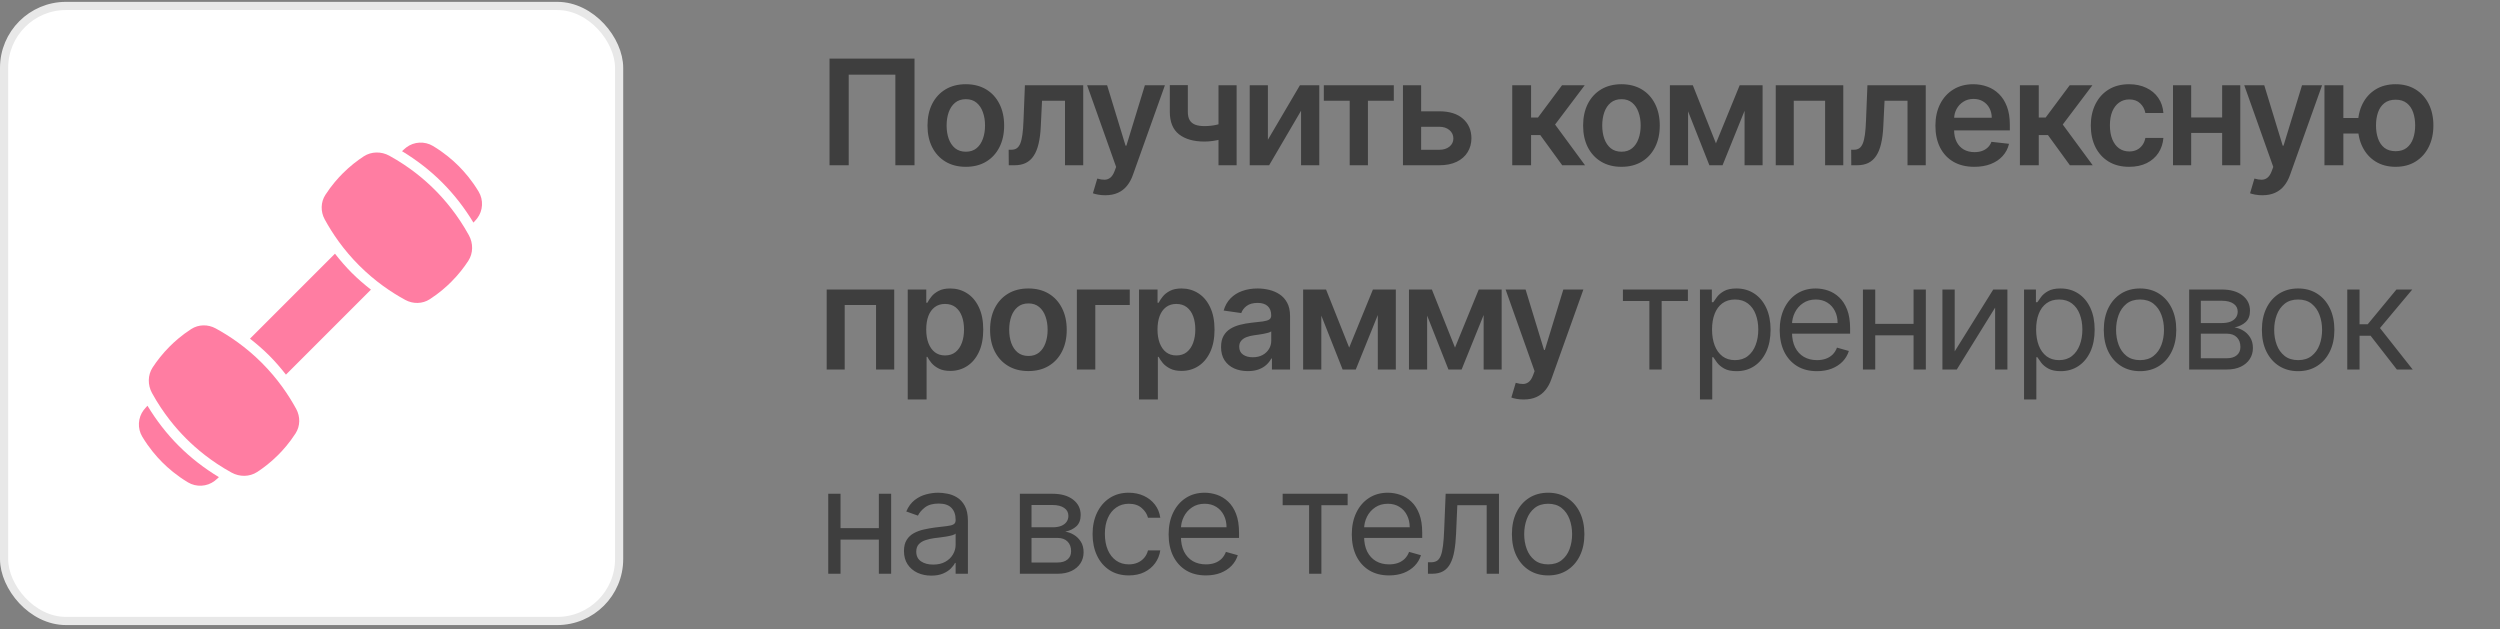
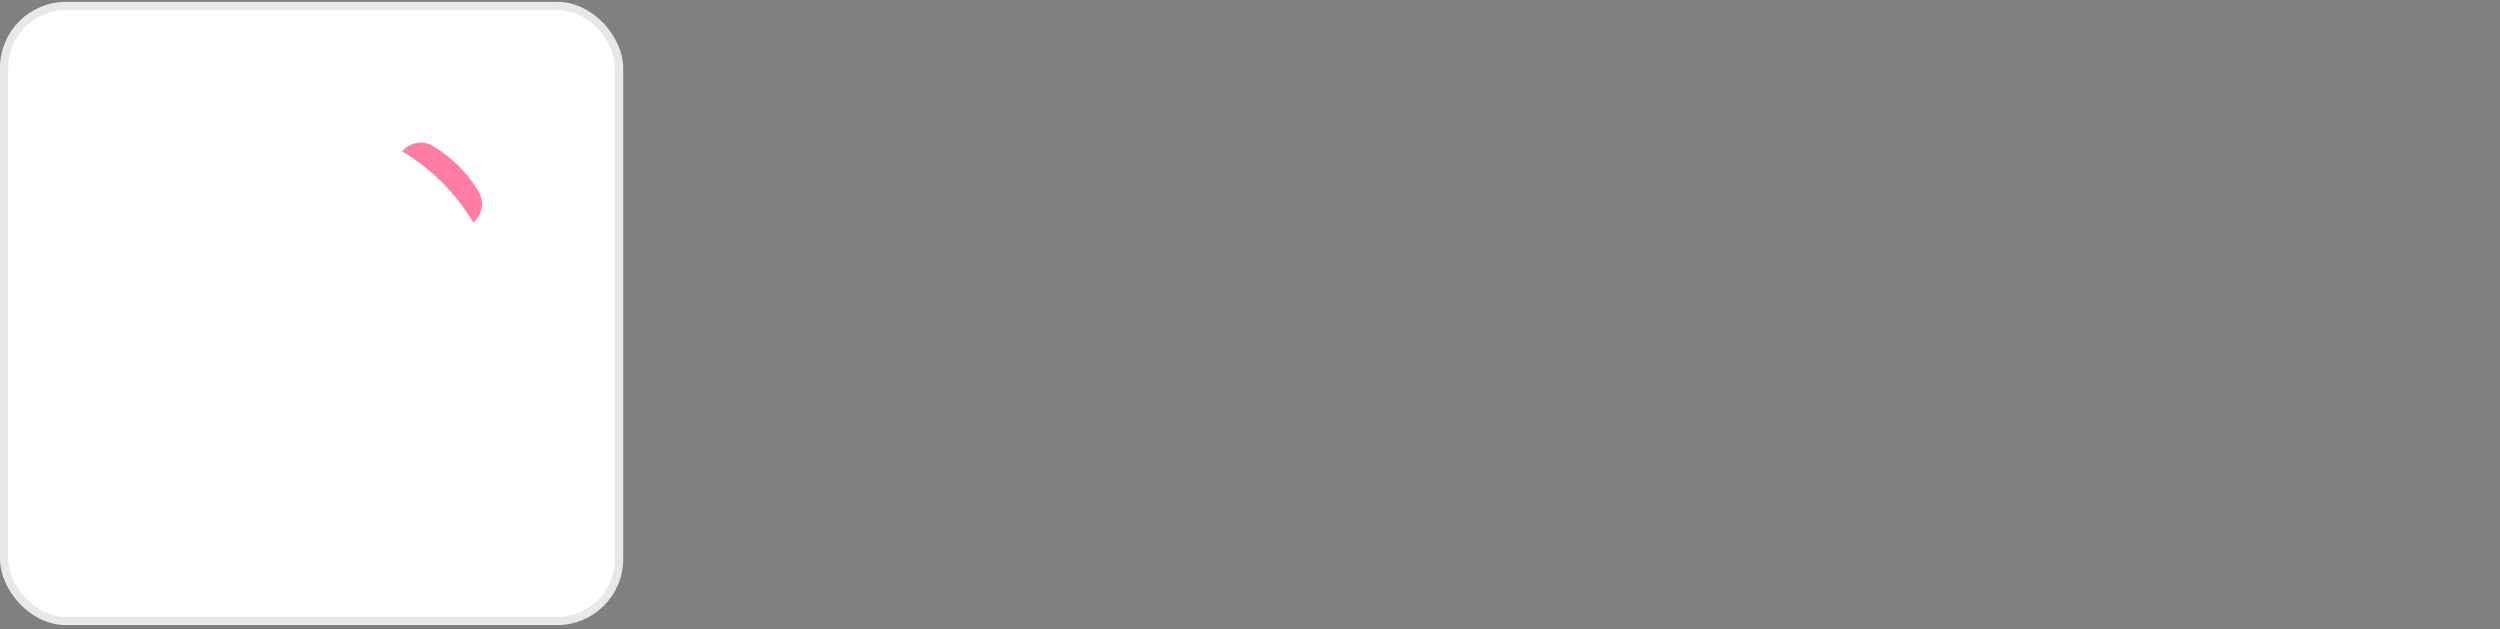
<svg xmlns="http://www.w3.org/2000/svg" width="306" height="77" viewBox="0 0 306 77" fill="none">
  <rect x="0" y="0" width="306" height="77" fill="#808080" stroke="none" />
-   <path d="M111.938 7.173V20.227H109.592V9.137H103.882V20.227H101.536V7.173H111.938ZM118.217 20.418C117.261 20.418 116.432 20.208 115.731 19.787C115.03 19.366 114.486 18.778 114.099 18.021C113.717 17.265 113.526 16.381 113.526 15.37C113.526 14.359 113.717 13.473 114.099 12.712C114.486 11.952 115.03 11.361 115.731 10.94C116.432 10.52 117.261 10.309 118.217 10.309C119.173 10.309 120.001 10.52 120.702 10.94C121.404 11.361 121.945 11.952 122.328 12.712C122.714 13.473 122.908 14.359 122.908 15.37C122.908 16.381 122.714 17.265 122.328 18.021C121.945 18.778 121.404 19.366 120.702 19.787C120.001 20.208 119.173 20.418 118.217 20.418ZM118.229 18.57C118.748 18.57 119.181 18.427 119.53 18.143C119.878 17.854 120.137 17.467 120.307 16.983C120.482 16.498 120.569 15.959 120.569 15.364C120.569 14.764 120.482 14.223 120.307 13.738C120.137 13.25 119.878 12.861 119.53 12.572C119.181 12.283 118.748 12.139 118.229 12.139C117.698 12.139 117.256 12.283 116.904 12.572C116.555 12.861 116.294 13.25 116.12 13.738C115.95 14.223 115.865 14.764 115.865 15.364C115.865 15.959 115.95 16.498 116.12 16.983C116.294 17.467 116.555 17.854 116.904 18.143C117.256 18.427 117.698 18.57 118.229 18.57ZM123.473 20.227L123.46 18.327H123.798C124.053 18.327 124.267 18.27 124.441 18.155C124.616 18.041 124.76 17.849 124.875 17.582C124.99 17.31 125.079 16.944 125.142 16.485C125.206 16.026 125.251 15.455 125.276 14.771L125.448 10.437H132.587V20.227H130.356V12.33H127.545L127.392 15.485C127.354 16.301 127.263 17.008 127.118 17.607C126.978 18.202 126.778 18.693 126.519 19.079C126.264 19.466 125.943 19.755 125.557 19.946C125.17 20.133 124.713 20.227 124.186 20.227H123.473ZM135.276 23.898C134.961 23.898 134.67 23.873 134.403 23.822C134.139 23.775 133.929 23.72 133.772 23.656L134.307 21.858C134.643 21.956 134.942 22.003 135.206 21.999C135.469 21.994 135.701 21.912 135.9 21.75C136.104 21.593 136.276 21.329 136.417 20.96L136.614 20.431L133.064 10.437H135.512L137.768 17.83H137.87L140.133 10.437H142.586L138.667 21.412C138.484 21.931 138.242 22.375 137.94 22.744C137.638 23.118 137.269 23.403 136.831 23.599C136.398 23.798 135.879 23.898 135.276 23.898ZM151.362 10.437V20.227H149.144V10.437H151.362ZM150.323 14.86V16.747C150.073 16.857 149.788 16.957 149.469 17.046C149.155 17.131 148.821 17.199 148.468 17.25C148.12 17.301 147.772 17.327 147.423 17.327C146.114 17.327 145.08 17.034 144.319 16.447C143.563 15.857 143.185 14.937 143.185 13.687V10.424H145.39V13.687C145.39 14.108 145.464 14.446 145.613 14.701C145.762 14.956 145.987 15.143 146.289 15.262C146.59 15.376 146.969 15.434 147.423 15.434C147.933 15.434 148.417 15.383 148.876 15.281C149.335 15.179 149.818 15.039 150.323 14.86ZM155.19 17.104L159.11 10.437H161.481V20.227H159.25V13.553L155.343 20.227H152.966V10.437H155.19V17.104ZM162.036 12.33V10.437H170.603V12.33H167.435V20.227H165.204V12.33H162.036ZM173.283 13.624H176.171C177.42 13.624 178.387 13.928 179.071 14.535C179.755 15.143 180.099 15.939 180.103 16.925C180.099 17.567 179.942 18.136 179.632 18.633C179.326 19.131 178.879 19.521 178.293 19.806C177.711 20.087 177.004 20.227 176.171 20.227H171.722V10.437H173.946V18.334H176.171C176.672 18.334 177.084 18.206 177.407 17.951C177.73 17.692 177.892 17.361 177.892 16.957C177.892 16.532 177.73 16.186 177.407 15.918C177.084 15.65 176.672 15.517 176.171 15.517H173.283V13.624ZM185.097 20.227V10.437H187.404V14.389H188.245L191.19 10.437H193.969L190.342 15.243L194.007 20.227H191.216L188.532 16.536H187.404V20.227H185.097ZM198.465 20.418C197.509 20.418 196.68 20.208 195.979 19.787C195.278 19.366 194.734 18.778 194.347 18.021C193.965 17.265 193.774 16.381 193.774 15.37C193.774 14.359 193.965 13.473 194.347 12.712C194.734 11.952 195.278 11.361 195.979 10.94C196.68 10.52 197.509 10.309 198.465 10.309C199.421 10.309 200.249 10.52 200.951 10.94C201.652 11.361 202.193 11.952 202.576 12.712C202.963 13.473 203.156 14.359 203.156 15.37C203.156 16.381 202.963 17.265 202.576 18.021C202.193 18.778 201.652 19.366 200.951 19.787C200.249 20.208 199.421 20.418 198.465 20.418ZM198.478 18.57C198.996 18.57 199.429 18.427 199.778 18.143C200.126 17.854 200.385 17.467 200.555 16.983C200.73 16.498 200.817 15.959 200.817 15.364C200.817 14.764 200.73 14.223 200.555 13.738C200.385 13.25 200.126 12.861 199.778 12.572C199.429 12.283 198.996 12.139 198.478 12.139C197.946 12.139 197.505 12.283 197.152 12.572C196.803 12.861 196.542 13.25 196.368 13.738C196.198 14.223 196.113 14.764 196.113 15.364C196.113 15.959 196.198 16.498 196.368 16.983C196.542 17.467 196.803 17.854 197.152 18.143C197.505 18.427 197.946 18.57 198.478 18.57ZM210.031 17.544L212.937 10.437H214.798L210.84 20.227H209.228L205.359 10.437H207.201L210.031 17.544ZM206.621 10.437V20.227H204.396V10.437H206.621ZM213.536 20.227V10.437H215.741V20.227H213.536ZM217.35 20.227V10.437H225.617V20.227H223.392V12.33H219.555V20.227H217.35ZM226.596 20.227L226.583 18.327H226.921C227.176 18.327 227.39 18.27 227.564 18.155C227.739 18.041 227.883 17.849 227.998 17.582C228.113 17.31 228.202 16.944 228.266 16.485C228.329 16.026 228.374 15.455 228.399 14.771L228.572 10.437H235.71V20.227H233.479V12.33H230.668L230.515 15.485C230.477 16.301 230.386 17.008 230.241 17.607C230.101 18.202 229.901 18.693 229.642 19.079C229.387 19.466 229.067 19.755 228.68 19.946C228.293 20.133 227.836 20.227 227.31 20.227H226.596ZM241.649 20.418C240.668 20.418 239.82 20.214 239.106 19.806C238.397 19.394 237.851 18.812 237.468 18.06C237.086 17.303 236.895 16.413 236.895 15.389C236.895 14.382 237.086 13.498 237.468 12.738C237.855 11.973 238.395 11.378 239.087 10.953C239.78 10.524 240.594 10.309 241.528 10.309C242.132 10.309 242.701 10.407 243.237 10.602C243.776 10.794 244.252 11.091 244.664 11.495C245.081 11.899 245.408 12.413 245.646 13.037C245.884 13.658 246.003 14.397 246.003 15.255V15.963H237.978V14.408H243.791C243.787 13.966 243.691 13.573 243.504 13.229C243.317 12.88 243.056 12.606 242.72 12.406C242.389 12.207 242.002 12.107 241.56 12.107C241.089 12.107 240.674 12.221 240.317 12.451C239.96 12.676 239.682 12.973 239.482 13.343C239.287 13.709 239.187 14.11 239.183 14.548V15.905C239.183 16.475 239.287 16.963 239.495 17.371C239.703 17.775 239.994 18.085 240.368 18.302C240.742 18.514 241.18 18.621 241.681 18.621C242.017 18.621 242.321 18.574 242.593 18.48C242.865 18.383 243.101 18.24 243.3 18.053C243.5 17.866 243.651 17.635 243.753 17.359L245.907 17.601C245.771 18.17 245.512 18.667 245.13 19.092C244.751 19.513 244.267 19.84 243.676 20.074C243.086 20.303 242.41 20.418 241.649 20.418ZM247.237 20.227V10.437H249.544V14.389H250.385L253.33 10.437H256.109L252.482 15.243L256.147 20.227H253.355L250.672 16.536H249.544V20.227H247.237ZM260.605 20.418C259.627 20.418 258.788 20.203 258.087 19.774C257.39 19.345 256.853 18.752 256.475 17.996C256.101 17.235 255.914 16.36 255.914 15.37C255.914 14.376 256.105 13.498 256.487 12.738C256.87 11.973 257.409 11.378 258.106 10.953C258.807 10.524 259.636 10.309 260.592 10.309C261.387 10.309 262.09 10.456 262.702 10.749C263.318 11.038 263.809 11.448 264.174 11.979C264.539 12.506 264.748 13.122 264.799 13.828H262.593C262.504 13.356 262.292 12.963 261.956 12.649C261.624 12.33 261.18 12.17 260.624 12.17C260.152 12.17 259.738 12.298 259.381 12.553C259.024 12.804 258.746 13.165 258.546 13.636C258.35 14.108 258.253 14.673 258.253 15.332C258.253 15.999 258.35 16.573 258.546 17.053C258.741 17.529 259.015 17.896 259.368 18.155C259.725 18.41 260.144 18.538 260.624 18.538C260.964 18.538 261.268 18.474 261.535 18.347C261.807 18.215 262.034 18.026 262.217 17.779C262.4 17.533 262.525 17.233 262.593 16.881H264.799C264.743 17.573 264.539 18.187 264.187 18.723C263.834 19.254 263.354 19.67 262.746 19.972C262.139 20.269 261.425 20.418 260.605 20.418ZM272.699 14.376V16.269H267.486V14.376H272.699ZM268.2 10.437V20.227H265.975V10.437H268.2ZM274.21 10.437V20.227H271.992V10.437H274.21ZM276.91 23.898C276.596 23.898 276.304 23.873 276.037 23.822C275.773 23.775 275.563 23.72 275.406 23.656L275.941 21.858C276.277 21.956 276.576 22.003 276.84 21.999C277.103 21.994 277.335 21.912 277.535 21.75C277.739 21.593 277.911 21.329 278.051 20.96L278.248 20.431L274.698 10.437H277.146L279.402 17.83H279.504L281.767 10.437H284.221L280.301 21.412C280.118 21.931 279.876 22.375 279.574 22.744C279.273 23.118 278.903 23.403 278.465 23.599C278.032 23.798 277.513 23.898 276.91 23.898ZM290.268 14.446V16.345H284.997V14.446H290.268ZM286.827 10.437V20.227H284.513V10.437H286.827ZM293.226 20.418C292.282 20.418 291.465 20.203 290.772 19.774C290.084 19.345 289.55 18.75 289.172 17.99C288.794 17.229 288.605 16.349 288.605 15.351C288.605 14.352 288.794 13.475 289.172 12.719C289.55 11.962 290.084 11.372 290.772 10.947C291.465 10.522 292.282 10.309 293.226 10.309C294.165 10.309 294.979 10.522 295.667 10.947C296.36 11.372 296.895 11.962 297.273 12.719C297.656 13.475 297.847 14.352 297.847 15.351C297.847 16.349 297.656 17.229 297.273 17.99C296.895 18.75 296.36 19.345 295.667 19.774C294.979 20.203 294.165 20.418 293.226 20.418ZM293.226 18.506C293.782 18.506 294.237 18.366 294.59 18.085C294.942 17.805 295.202 17.427 295.367 16.951C295.533 16.475 295.616 15.942 295.616 15.351C295.616 14.76 295.533 14.227 295.367 13.751C295.202 13.275 294.942 12.899 294.59 12.623C294.237 12.342 293.782 12.202 293.226 12.202C292.665 12.202 292.206 12.342 291.849 12.623C291.496 12.899 291.237 13.275 291.071 13.751C290.906 14.227 290.823 14.76 290.823 15.351C290.823 15.946 290.906 16.481 291.071 16.957C291.237 17.433 291.496 17.811 291.849 18.092C292.206 18.368 292.665 18.506 293.226 18.506ZM101.186 45.227V35.437H109.452V45.227H107.228V37.33H103.391V45.227H101.186ZM111.107 48.898V35.437H113.376V37.056H113.51C113.629 36.818 113.797 36.565 114.013 36.297C114.23 36.025 114.523 35.794 114.893 35.602C115.263 35.407 115.734 35.309 116.308 35.309C117.064 35.309 117.746 35.503 118.354 35.889C118.966 36.272 119.45 36.839 119.807 37.591C120.168 38.339 120.349 39.257 120.349 40.344C120.349 41.42 120.172 42.333 119.82 43.085C119.467 43.837 118.987 44.411 118.379 44.806C117.772 45.201 117.083 45.399 116.314 45.399C115.753 45.399 115.288 45.305 114.918 45.118C114.549 44.931 114.251 44.706 114.026 44.443C113.805 44.175 113.633 43.922 113.51 43.684H113.414V48.898H111.107ZM113.37 40.332C113.37 40.965 113.459 41.519 113.637 41.995C113.82 42.471 114.081 42.843 114.421 43.111C114.765 43.374 115.182 43.506 115.67 43.506C116.18 43.506 116.607 43.37 116.952 43.098C117.296 42.822 117.555 42.446 117.729 41.97C117.908 41.49 117.997 40.944 117.997 40.332C117.997 39.724 117.91 39.184 117.736 38.713C117.561 38.241 117.302 37.872 116.958 37.604C116.614 37.336 116.185 37.202 115.67 37.202C115.178 37.202 114.759 37.332 114.415 37.591C114.071 37.85 113.809 38.214 113.631 38.681C113.457 39.148 113.37 39.699 113.37 40.332ZM125.877 45.418C124.921 45.418 124.092 45.208 123.391 44.787C122.69 44.366 122.146 43.778 121.76 43.022C121.377 42.265 121.186 41.381 121.186 40.37C121.186 39.359 121.377 38.473 121.76 37.712C122.146 36.952 122.69 36.361 123.391 35.94C124.092 35.52 124.921 35.309 125.877 35.309C126.833 35.309 127.662 35.52 128.363 35.94C129.064 36.361 129.606 36.952 129.988 37.712C130.375 38.473 130.568 39.359 130.568 40.37C130.568 41.381 130.375 42.265 129.988 43.022C129.606 43.778 129.064 44.366 128.363 44.787C127.662 45.208 126.833 45.418 125.877 45.418ZM125.89 43.57C126.408 43.57 126.842 43.427 127.19 43.143C127.538 42.854 127.798 42.467 127.968 41.983C128.142 41.498 128.229 40.959 128.229 40.364C128.229 39.764 128.142 39.223 127.968 38.738C127.798 38.25 127.538 37.861 127.19 37.572C126.842 37.283 126.408 37.139 125.89 37.139C125.359 37.139 124.917 37.283 124.564 37.572C124.216 37.861 123.954 38.25 123.78 38.738C123.61 39.223 123.525 39.764 123.525 40.364C123.525 40.959 123.61 41.498 123.78 41.983C123.954 42.467 124.216 42.854 124.564 43.143C124.917 43.427 125.359 43.57 125.89 43.57ZM138.284 35.437V37.33H134.065V45.227H131.808V35.437H138.284ZM139.416 48.898V35.437H141.685V37.056H141.819C141.938 36.818 142.106 36.565 142.323 36.297C142.539 36.025 142.833 35.794 143.202 35.602C143.572 35.407 144.044 35.309 144.617 35.309C145.373 35.309 146.055 35.503 146.663 35.889C147.275 36.272 147.759 36.839 148.116 37.591C148.477 38.339 148.658 39.257 148.658 40.344C148.658 41.42 148.482 42.333 148.129 43.085C147.776 43.837 147.296 44.411 146.689 44.806C146.081 45.201 145.393 45.399 144.624 45.399C144.063 45.399 143.597 45.305 143.228 45.118C142.858 44.931 142.561 44.706 142.335 44.443C142.114 44.175 141.942 43.922 141.819 43.684H141.723V48.898H139.416ZM141.679 40.332C141.679 40.965 141.768 41.519 141.947 41.995C142.129 42.471 142.391 42.843 142.731 43.111C143.075 43.374 143.491 43.506 143.98 43.506C144.49 43.506 144.917 43.37 145.261 43.098C145.605 42.822 145.864 42.446 146.038 41.97C146.217 41.49 146.306 40.944 146.306 40.332C146.306 39.724 146.219 39.184 146.045 38.713C145.871 38.241 145.611 37.872 145.267 37.604C144.923 37.336 144.494 37.202 143.98 37.202C143.487 37.202 143.068 37.332 142.724 37.591C142.38 37.85 142.119 38.214 141.94 38.681C141.766 39.148 141.679 39.699 141.679 40.332ZM152.733 45.424C152.113 45.424 151.554 45.314 151.057 45.093C150.564 44.868 150.173 44.536 149.884 44.099C149.599 43.661 149.457 43.121 149.457 42.48C149.457 41.927 149.559 41.471 149.763 41.109C149.967 40.748 150.245 40.459 150.598 40.243C150.951 40.026 151.348 39.862 151.79 39.752C152.236 39.637 152.697 39.554 153.173 39.503C153.747 39.444 154.212 39.391 154.569 39.344C154.926 39.293 155.185 39.216 155.346 39.114C155.512 39.008 155.595 38.845 155.595 38.624V38.585C155.595 38.105 155.453 37.733 155.168 37.47C154.883 37.207 154.473 37.075 153.938 37.075C153.373 37.075 152.924 37.198 152.593 37.444C152.266 37.691 152.045 37.982 151.93 38.318L149.776 38.012C149.946 37.417 150.226 36.92 150.617 36.52C151.008 36.117 151.486 35.815 152.051 35.615C152.616 35.411 153.241 35.309 153.925 35.309C154.397 35.309 154.866 35.365 155.334 35.475C155.801 35.586 156.228 35.768 156.615 36.023C157.001 36.274 157.312 36.616 157.545 37.049C157.783 37.483 157.902 38.025 157.902 38.675V45.227H155.684V43.882H155.608C155.467 44.154 155.27 44.409 155.015 44.647C154.764 44.88 154.448 45.07 154.065 45.214C153.687 45.354 153.243 45.424 152.733 45.424ZM153.332 43.729C153.795 43.729 154.197 43.638 154.537 43.455C154.877 43.268 155.138 43.022 155.321 42.716C155.508 42.41 155.601 42.076 155.601 41.715V40.561C155.529 40.621 155.406 40.676 155.232 40.727C155.062 40.778 154.87 40.823 154.658 40.861C154.446 40.899 154.235 40.933 154.027 40.963C153.819 40.992 153.638 41.018 153.485 41.039C153.141 41.086 152.833 41.163 152.561 41.269C152.289 41.375 152.075 41.524 151.917 41.715C151.76 41.902 151.681 42.144 151.681 42.441C151.681 42.866 151.837 43.187 152.147 43.404C152.457 43.621 152.852 43.729 153.332 43.729ZM165.139 42.544L168.045 35.437H169.906L165.948 45.227H164.336L160.467 35.437H162.309L165.139 42.544ZM161.729 35.437V45.227H159.504V35.437H161.729ZM168.644 45.227V35.437H170.85V45.227H168.644ZM178.092 42.544L180.999 35.437H182.86L178.902 45.227H177.289L173.42 35.437H175.262L178.092 42.544ZM174.682 35.437V45.227H172.458V35.437H174.682ZM181.598 45.227V35.437H183.803V45.227H181.598ZM186.495 48.898C186.181 48.898 185.89 48.873 185.622 48.822C185.359 48.775 185.148 48.72 184.991 48.656L185.526 46.858C185.862 46.956 186.162 47.003 186.425 46.999C186.689 46.994 186.92 46.912 187.12 46.75C187.324 46.593 187.496 46.33 187.636 45.96L187.834 45.431L184.284 35.437H186.731L188.987 42.83H189.089L191.352 35.437H193.806L189.886 46.412C189.703 46.931 189.461 47.375 189.159 47.744C188.858 48.118 188.488 48.403 188.05 48.599C187.617 48.798 187.099 48.898 186.495 48.898ZM198.645 36.839V35.437H206.599V36.839H203.387V45.227H201.883V36.839H198.645ZM208.075 48.898V35.437H209.529V36.992H209.707C209.818 36.822 209.971 36.605 210.166 36.342C210.366 36.074 210.65 35.836 211.02 35.628C211.394 35.416 211.9 35.309 212.537 35.309C213.361 35.309 214.088 35.515 214.717 35.928C215.346 36.34 215.837 36.924 216.189 37.68C216.542 38.437 216.718 39.329 216.718 40.357C216.718 41.394 216.542 42.293 216.189 43.053C215.837 43.81 215.348 44.396 214.723 44.812C214.099 45.225 213.378 45.431 212.563 45.431C211.934 45.431 211.43 45.327 211.052 45.118C210.674 44.906 210.383 44.666 210.179 44.398C209.975 44.126 209.818 43.901 209.707 43.723H209.58V48.898H208.075ZM209.554 40.332C209.554 41.071 209.663 41.723 209.879 42.288C210.096 42.849 210.412 43.289 210.829 43.608C211.245 43.922 211.755 44.08 212.359 44.08C212.987 44.08 213.512 43.914 213.933 43.582C214.358 43.247 214.676 42.796 214.889 42.231C215.106 41.662 215.214 41.029 215.214 40.332C215.214 39.643 215.108 39.023 214.895 38.471C214.687 37.914 214.371 37.474 213.946 37.151C213.525 36.824 212.996 36.66 212.359 36.66C211.747 36.66 211.233 36.816 210.816 37.126C210.4 37.432 210.085 37.861 209.873 38.413C209.66 38.962 209.554 39.601 209.554 40.332ZM222.399 45.431C221.456 45.431 220.642 45.223 219.958 44.806C219.278 44.386 218.754 43.799 218.384 43.047C218.019 42.291 217.836 41.411 217.836 40.408C217.836 39.406 218.019 38.522 218.384 37.757C218.754 36.988 219.268 36.389 219.926 35.959C220.589 35.526 221.363 35.309 222.246 35.309C222.756 35.309 223.26 35.394 223.757 35.564C224.254 35.734 224.707 36.01 225.115 36.393C225.523 36.771 225.848 37.272 226.09 37.897C226.332 38.522 226.453 39.291 226.453 40.204V40.842H218.907V39.541H224.923C224.923 38.989 224.813 38.496 224.592 38.063C224.375 37.629 224.065 37.287 223.661 37.037C223.262 36.786 222.79 36.66 222.246 36.66C221.647 36.66 221.129 36.809 220.691 37.107C220.258 37.4 219.924 37.782 219.691 38.254C219.457 38.726 219.34 39.231 219.34 39.771V40.638C219.34 41.377 219.468 42.004 219.723 42.518C219.982 43.028 220.341 43.417 220.8 43.684C221.259 43.948 221.792 44.08 222.399 44.08C222.795 44.08 223.152 44.024 223.47 43.914C223.793 43.799 224.072 43.629 224.305 43.404C224.539 43.175 224.719 42.89 224.847 42.55L226.3 42.958C226.147 43.451 225.89 43.884 225.529 44.258C225.168 44.628 224.722 44.917 224.19 45.125C223.659 45.329 223.062 45.431 222.399 45.431ZM234.576 39.643V41.046H229.171V39.643H234.576ZM229.528 35.437V45.227H228.023V35.437H229.528ZM235.723 35.437V45.227H234.219V35.437H235.723ZM239.256 43.009L243.973 35.437H245.706V45.227H244.202V37.655L239.511 45.227H237.752V35.437H239.256V43.009ZM247.743 48.898V35.437H249.197V36.992H249.375C249.486 36.822 249.639 36.605 249.834 36.342C250.034 36.074 250.318 35.836 250.688 35.628C251.062 35.416 251.568 35.309 252.205 35.309C253.029 35.309 253.756 35.515 254.385 35.928C255.014 36.34 255.504 36.924 255.857 37.68C256.21 38.437 256.386 39.329 256.386 40.357C256.386 41.394 256.21 42.293 255.857 43.053C255.504 43.81 255.016 44.396 254.391 44.812C253.767 45.225 253.046 45.431 252.231 45.431C251.602 45.431 251.098 45.327 250.72 45.118C250.342 44.906 250.051 44.666 249.847 44.398C249.643 44.126 249.486 43.901 249.375 43.723H249.248V48.898H247.743ZM249.222 40.332C249.222 41.071 249.33 41.723 249.547 42.288C249.764 42.849 250.08 43.289 250.497 43.608C250.913 43.922 251.423 44.08 252.027 44.08C252.655 44.08 253.18 43.914 253.601 43.582C254.026 43.247 254.344 42.796 254.557 42.231C254.774 41.662 254.882 41.029 254.882 40.332C254.882 39.643 254.776 39.023 254.563 38.471C254.355 37.914 254.039 37.474 253.614 37.151C253.193 36.824 252.664 36.66 252.027 36.66C251.415 36.66 250.901 36.816 250.484 37.126C250.068 37.432 249.753 37.861 249.541 38.413C249.328 38.962 249.222 39.601 249.222 40.332ZM261.94 45.431C261.056 45.431 260.281 45.22 259.614 44.8C258.951 44.379 258.432 43.791 258.058 43.034C257.689 42.278 257.504 41.394 257.504 40.383C257.504 39.363 257.689 38.473 258.058 37.712C258.432 36.952 258.951 36.361 259.614 35.94C260.281 35.52 261.056 35.309 261.94 35.309C262.824 35.309 263.597 35.52 264.26 35.94C264.927 36.361 265.445 36.952 265.815 37.712C266.189 38.473 266.376 39.363 266.376 40.383C266.376 41.394 266.189 42.278 265.815 43.034C265.445 43.791 264.927 44.379 264.26 44.8C263.597 45.22 262.824 45.431 261.94 45.431ZM261.94 44.08C262.611 44.08 263.164 43.907 263.597 43.563C264.031 43.219 264.351 42.767 264.56 42.206C264.768 41.645 264.872 41.037 264.872 40.383C264.872 39.728 264.768 39.119 264.56 38.553C264.351 37.988 264.031 37.532 263.597 37.183C263.164 36.835 262.611 36.66 261.94 36.66C261.269 36.66 260.716 36.835 260.283 37.183C259.849 37.532 259.529 37.988 259.32 38.553C259.112 39.119 259.008 39.728 259.008 40.383C259.008 41.037 259.112 41.645 259.32 42.206C259.529 42.767 259.849 43.219 260.283 43.563C260.716 43.907 261.269 44.08 261.94 44.08ZM267.954 45.227V35.437H271.957C273.011 35.437 273.848 35.675 274.468 36.151C275.089 36.627 275.399 37.255 275.399 38.037C275.399 38.632 275.222 39.093 274.87 39.42C274.517 39.743 274.064 39.962 273.512 40.077C273.873 40.128 274.224 40.255 274.564 40.459C274.908 40.663 275.193 40.944 275.418 41.301C275.643 41.653 275.756 42.087 275.756 42.601C275.756 43.102 275.628 43.55 275.373 43.946C275.118 44.341 274.753 44.653 274.277 44.883C273.801 45.112 273.232 45.227 272.569 45.227H267.954ZM269.382 43.85H272.569C273.087 43.85 273.493 43.727 273.786 43.48C274.079 43.234 274.226 42.898 274.226 42.473C274.226 41.968 274.079 41.57 273.786 41.282C273.493 40.988 273.087 40.842 272.569 40.842H269.382V43.85ZM269.382 39.541H271.957C272.361 39.541 272.707 39.486 272.996 39.376C273.285 39.261 273.506 39.1 273.659 38.891C273.816 38.679 273.895 38.428 273.895 38.139C273.895 37.727 273.722 37.404 273.378 37.17C273.034 36.932 272.56 36.813 271.957 36.813H269.382V39.541ZM281.292 45.431C280.408 45.431 279.633 45.22 278.966 44.8C278.303 44.379 277.784 43.791 277.41 43.034C277.041 42.278 276.856 41.394 276.856 40.383C276.856 39.363 277.041 38.473 277.41 37.712C277.784 36.952 278.303 36.361 278.966 35.94C279.633 35.52 280.408 35.309 281.292 35.309C282.176 35.309 282.949 35.52 283.612 35.94C284.279 36.361 284.797 36.952 285.167 37.712C285.541 38.473 285.728 39.363 285.728 40.383C285.728 41.394 285.541 42.278 285.167 43.034C284.797 43.791 284.279 44.379 283.612 44.8C282.949 45.22 282.176 45.431 281.292 45.431ZM281.292 44.08C281.963 44.08 282.516 43.907 282.949 43.563C283.382 43.219 283.703 42.767 283.912 42.206C284.12 41.645 284.224 41.037 284.224 40.383C284.224 39.728 284.12 39.119 283.912 38.553C283.703 37.988 283.382 37.532 282.949 37.183C282.516 36.835 281.963 36.66 281.292 36.66C280.621 36.66 280.068 36.835 279.635 37.183C279.201 37.532 278.881 37.988 278.672 38.553C278.464 39.119 278.36 39.728 278.36 40.383C278.36 41.037 278.464 41.645 278.672 42.206C278.881 42.767 279.201 43.219 279.635 43.563C280.068 43.907 280.621 44.08 281.292 44.08ZM287.306 45.227V35.437H288.81V39.694H289.805L293.323 35.437H295.261L291.309 40.153L295.312 45.227H293.374L290.162 41.097H288.81V45.227H287.306ZM107.929 64.643V66.046H102.524V64.643H107.929ZM102.881 60.437V70.227H101.377V60.437H102.881ZM109.076 60.437V70.227H107.572V60.437H109.076ZM113.986 70.456C113.366 70.456 112.803 70.339 112.297 70.106C111.792 69.868 111.39 69.526 111.093 69.079C110.795 68.629 110.646 68.085 110.646 67.448C110.646 66.887 110.757 66.432 110.978 66.084C111.199 65.731 111.494 65.455 111.864 65.255C112.233 65.056 112.641 64.907 113.088 64.809C113.538 64.707 113.99 64.626 114.445 64.567C115.04 64.49 115.522 64.433 115.892 64.395C116.266 64.352 116.538 64.282 116.708 64.184C116.882 64.087 116.969 63.917 116.969 63.675V63.624C116.969 62.995 116.797 62.506 116.453 62.158C116.113 61.809 115.597 61.635 114.904 61.635C114.186 61.635 113.623 61.792 113.215 62.107C112.807 62.421 112.52 62.757 112.355 63.114L110.927 62.604C111.182 62.009 111.522 61.546 111.947 61.214C112.376 60.879 112.843 60.645 113.349 60.513C113.859 60.377 114.36 60.309 114.853 60.309C115.167 60.309 115.529 60.348 115.937 60.424C116.349 60.496 116.746 60.647 117.128 60.877C117.515 61.106 117.836 61.452 118.091 61.916C118.346 62.379 118.473 62.999 118.473 63.777V70.227H116.969V68.901H116.893C116.791 69.114 116.621 69.341 116.383 69.583C116.145 69.825 115.828 70.031 115.433 70.201C115.038 70.371 114.556 70.456 113.986 70.456ZM114.216 69.105C114.811 69.105 115.312 68.988 115.72 68.754C116.132 68.521 116.442 68.219 116.65 67.849C116.863 67.48 116.969 67.091 116.969 66.683V65.306C116.905 65.383 116.765 65.453 116.548 65.517C116.336 65.576 116.09 65.629 115.809 65.676C115.533 65.719 115.263 65.757 115 65.791C114.74 65.82 114.53 65.846 114.369 65.867C113.978 65.918 113.612 66.001 113.272 66.116C112.937 66.226 112.665 66.394 112.457 66.619C112.253 66.84 112.151 67.142 112.151 67.524C112.151 68.047 112.344 68.442 112.731 68.71C113.122 68.973 113.617 69.105 114.216 69.105ZM124.831 70.227V60.437H128.834C129.887 60.437 130.724 60.675 131.345 61.151C131.965 61.627 132.275 62.255 132.275 63.037C132.275 63.632 132.099 64.093 131.746 64.42C131.394 64.743 130.941 64.962 130.389 65.077C130.75 65.128 131.1 65.255 131.44 65.459C131.785 65.663 132.069 65.944 132.294 66.301C132.52 66.653 132.632 67.087 132.632 67.601C132.632 68.102 132.505 68.55 132.25 68.946C131.995 69.341 131.629 69.653 131.154 69.883C130.678 70.112 130.108 70.227 129.445 70.227H124.831ZM126.259 68.85H129.445C129.964 68.85 130.37 68.727 130.663 68.48C130.956 68.234 131.103 67.898 131.103 67.473C131.103 66.968 130.956 66.57 130.663 66.281C130.37 65.988 129.964 65.842 129.445 65.842H126.259V68.85ZM126.259 64.541H128.834C129.237 64.541 129.584 64.486 129.872 64.376C130.161 64.261 130.382 64.1 130.535 63.891C130.693 63.679 130.771 63.428 130.771 63.139C130.771 62.727 130.599 62.404 130.255 62.17C129.911 61.932 129.437 61.813 128.834 61.813H126.259V64.541ZM138.169 70.431C137.251 70.431 136.46 70.214 135.798 69.781C135.135 69.347 134.625 68.75 134.268 67.99C133.911 67.229 133.732 66.36 133.732 65.383C133.732 64.388 133.915 63.511 134.281 62.751C134.65 61.986 135.164 61.389 135.823 60.959C136.486 60.526 137.259 60.309 138.143 60.309C138.831 60.309 139.452 60.437 140.004 60.692C140.557 60.947 141.009 61.304 141.362 61.763C141.714 62.221 141.933 62.757 142.018 63.369H140.514C140.399 62.922 140.144 62.527 139.749 62.183C139.358 61.835 138.831 61.66 138.169 61.66C137.582 61.66 137.068 61.813 136.626 62.12C136.188 62.421 135.846 62.848 135.6 63.401C135.358 63.949 135.237 64.593 135.237 65.332C135.237 66.088 135.356 66.747 135.594 67.308C135.836 67.868 136.176 68.304 136.613 68.614C137.055 68.924 137.574 69.079 138.169 69.079C138.559 69.079 138.914 69.012 139.233 68.876C139.552 68.74 139.821 68.544 140.042 68.289C140.263 68.034 140.421 67.728 140.514 67.371H142.018C141.933 67.949 141.723 68.47 141.387 68.933C141.056 69.392 140.616 69.757 140.068 70.029C139.524 70.297 138.891 70.431 138.169 70.431ZM147.604 70.431C146.661 70.431 145.847 70.223 145.163 69.806C144.483 69.385 143.958 68.799 143.588 68.047C143.223 67.291 143.04 66.411 143.04 65.408C143.04 64.406 143.223 63.522 143.588 62.757C143.958 61.988 144.472 61.389 145.131 60.959C145.794 60.526 146.567 60.309 147.451 60.309C147.961 60.309 148.464 60.394 148.962 60.564C149.459 60.734 149.911 61.01 150.319 61.393C150.727 61.771 151.052 62.272 151.294 62.897C151.536 63.522 151.658 64.291 151.658 65.204V65.842H144.111V64.541H150.128C150.128 63.989 150.017 63.496 149.796 63.063C149.58 62.629 149.27 62.287 148.866 62.037C148.466 61.786 147.995 61.66 147.451 61.66C146.852 61.66 146.333 61.809 145.896 62.107C145.462 62.4 145.129 62.782 144.895 63.254C144.661 63.726 144.545 64.231 144.545 64.771V65.638C144.545 66.377 144.672 67.004 144.927 67.518C145.186 68.028 145.545 68.417 146.004 68.684C146.463 68.948 146.996 69.079 147.604 69.079C147.999 69.079 148.356 69.024 148.675 68.914C148.998 68.799 149.276 68.629 149.51 68.404C149.743 68.174 149.924 67.89 150.051 67.55L151.505 67.958C151.352 68.451 151.095 68.884 150.733 69.258C150.372 69.628 149.926 69.917 149.395 70.125C148.864 70.329 148.267 70.431 147.604 70.431ZM156.997 61.839V60.437H164.951V61.839H161.739V70.227H160.235V61.839H156.997ZM170.024 70.431C169.081 70.431 168.267 70.223 167.583 69.806C166.903 69.385 166.378 68.799 166.009 68.047C165.643 67.291 165.46 66.411 165.46 65.408C165.46 64.406 165.643 63.522 166.009 62.757C166.378 61.988 166.892 61.389 167.551 60.959C168.214 60.526 168.987 60.309 169.871 60.309C170.381 60.309 170.884 60.394 171.382 60.564C171.879 60.734 172.331 61.01 172.739 61.393C173.147 61.771 173.472 62.272 173.714 62.897C173.957 63.522 174.078 64.291 174.078 65.204V65.842H166.531V64.541H172.548C172.548 63.989 172.437 63.496 172.216 63.063C172 62.629 171.69 62.287 171.286 62.037C170.887 61.786 170.415 61.66 169.871 61.66C169.272 61.66 168.753 61.809 168.316 62.107C167.882 62.4 167.549 62.782 167.315 63.254C167.081 63.726 166.965 64.231 166.965 64.771V65.638C166.965 66.377 167.092 67.004 167.347 67.518C167.606 68.028 167.965 68.417 168.424 68.684C168.883 68.948 169.416 69.079 170.024 69.079C170.419 69.079 170.776 69.024 171.095 68.914C171.418 68.799 171.696 68.629 171.93 68.404C172.163 68.174 172.344 67.89 172.471 67.55L173.925 67.958C173.772 68.451 173.515 68.884 173.153 69.258C172.792 69.628 172.346 69.917 171.815 70.125C171.284 70.329 170.687 70.431 170.024 70.431ZM174.781 70.227V68.825H175.138C175.431 68.825 175.675 68.767 175.871 68.653C176.066 68.534 176.224 68.327 176.343 68.034C176.466 67.737 176.559 67.325 176.623 66.798C176.691 66.267 176.74 65.591 176.77 64.771L176.948 60.437H183.475V70.227H181.971V61.839H178.376L178.223 65.332C178.189 66.135 178.117 66.842 178.006 67.454C177.9 68.062 177.736 68.572 177.515 68.984C177.299 69.396 177.01 69.706 176.649 69.915C176.287 70.123 175.835 70.227 175.291 70.227H174.781ZM189.494 70.431C188.61 70.431 187.835 70.22 187.167 69.8C186.505 69.379 185.986 68.791 185.612 68.034C185.243 67.278 185.058 66.394 185.058 65.383C185.058 64.363 185.243 63.473 185.612 62.712C185.986 61.952 186.505 61.361 187.167 60.94C187.835 60.52 188.61 60.309 189.494 60.309C190.378 60.309 191.151 60.52 191.814 60.94C192.481 61.361 192.999 61.952 193.369 62.712C193.743 63.473 193.93 64.363 193.93 65.383C193.93 66.394 193.743 67.278 193.369 68.034C192.999 68.791 192.481 69.379 191.814 69.8C191.151 70.22 190.378 70.431 189.494 70.431ZM189.494 69.079C190.165 69.079 190.718 68.907 191.151 68.563C191.584 68.219 191.905 67.767 192.113 67.206C192.322 66.645 192.426 66.037 192.426 65.383C192.426 64.728 192.322 64.119 192.113 63.553C191.905 62.988 191.584 62.532 191.151 62.183C190.718 61.835 190.165 61.66 189.494 61.66C188.822 61.66 188.27 61.835 187.837 62.183C187.403 62.532 187.082 62.988 186.874 63.553C186.666 64.119 186.562 64.728 186.562 65.383C186.562 66.037 186.666 66.645 186.874 67.206C187.082 67.767 187.403 68.219 187.837 68.563C188.27 68.907 188.822 69.079 189.494 69.079Z" fill="#3E3E3E" />
  <rect x="0.5" y="0.727" width="75.281" height="75.281" rx="7.577" fill="white" stroke="#E8E8E8" />
-   <path d="M18.05 49.66C17.897 49.836 17.72 50.017 17.589 50.187C16.872 51.129 16.805 52.437 17.414 53.451C18.246 54.835 19.142 55.867 19.865 56.59C20.586 57.312 21.62 58.209 23.004 59.04C24.018 59.649 25.326 59.581 26.268 58.864C26.438 58.735 26.619 58.557 26.795 58.404C25.005 57.321 23.349 56.044 21.881 54.574C20.408 53.104 19.131 51.45 18.05 49.66Z" fill="#FF7DA2" />
-   <path d="M32.042 44.411C30.093 42.462 28.087 41.116 26.393 40.194C25.454 39.682 24.304 39.696 23.405 40.276C22.231 41.035 21.355 41.822 20.773 42.404C19.879 43.298 19.197 44.193 18.682 44.978C18.072 45.914 18.069 47.125 18.605 48.105C19.987 50.618 21.552 52.444 22.78 53.674C24.009 54.903 25.835 56.467 28.349 57.849C29.328 58.387 30.54 58.383 31.476 57.773C32.263 57.261 33.156 56.578 34.05 55.682C34.63 55.102 35.417 54.224 36.176 53.05C36.757 52.153 36.77 51.001 36.259 50.062C35.337 48.367 33.992 46.363 32.042 44.411Z" fill="#FF7DA2" />
  <path d="M58.586 23.456C57.754 22.072 56.858 21.04 56.135 20.317C55.414 19.596 54.38 18.698 52.996 17.867C51.982 17.259 50.674 17.326 49.732 18.043C49.562 18.172 49.381 18.351 49.205 18.503C50.995 19.587 52.651 20.863 54.119 22.333C55.591 23.803 56.867 25.459 57.95 27.247C58.103 27.072 58.28 26.892 58.411 26.721C59.128 25.78 59.195 24.472 58.586 23.456Z" fill="#FF7DA2" />
-   <path d="M41 31.051L30.598 41.453C31.418 42.096 32.207 42.775 32.944 43.51C33.679 44.246 34.358 45.035 35 45.855L45.403 35.453C44.582 34.812 43.793 34.132 43.057 33.397C42.322 32.66 41.642 31.872 41 31.051Z" fill="#FF7DA2" />
-   <path d="M53.221 23.233C51.992 22.004 50.167 20.44 47.653 19.058C46.673 18.52 45.461 18.524 44.525 19.135C43.738 19.648 42.845 20.33 41.951 21.224C41.371 21.805 40.585 22.679 39.826 23.852C39.244 24.752 39.23 25.907 39.743 26.848C40.666 28.541 42.011 30.545 43.96 32.494C45.908 34.442 47.912 35.788 49.606 36.71C50.546 37.223 51.701 37.21 52.601 36.628C53.774 35.87 54.649 35.083 55.229 34.502C56.123 33.608 56.806 32.716 57.319 31.928C57.929 30.992 57.932 29.78 57.395 28.801C56.012 26.288 54.449 24.463 53.221 23.233Z" fill="#FF7DA2" />
</svg>